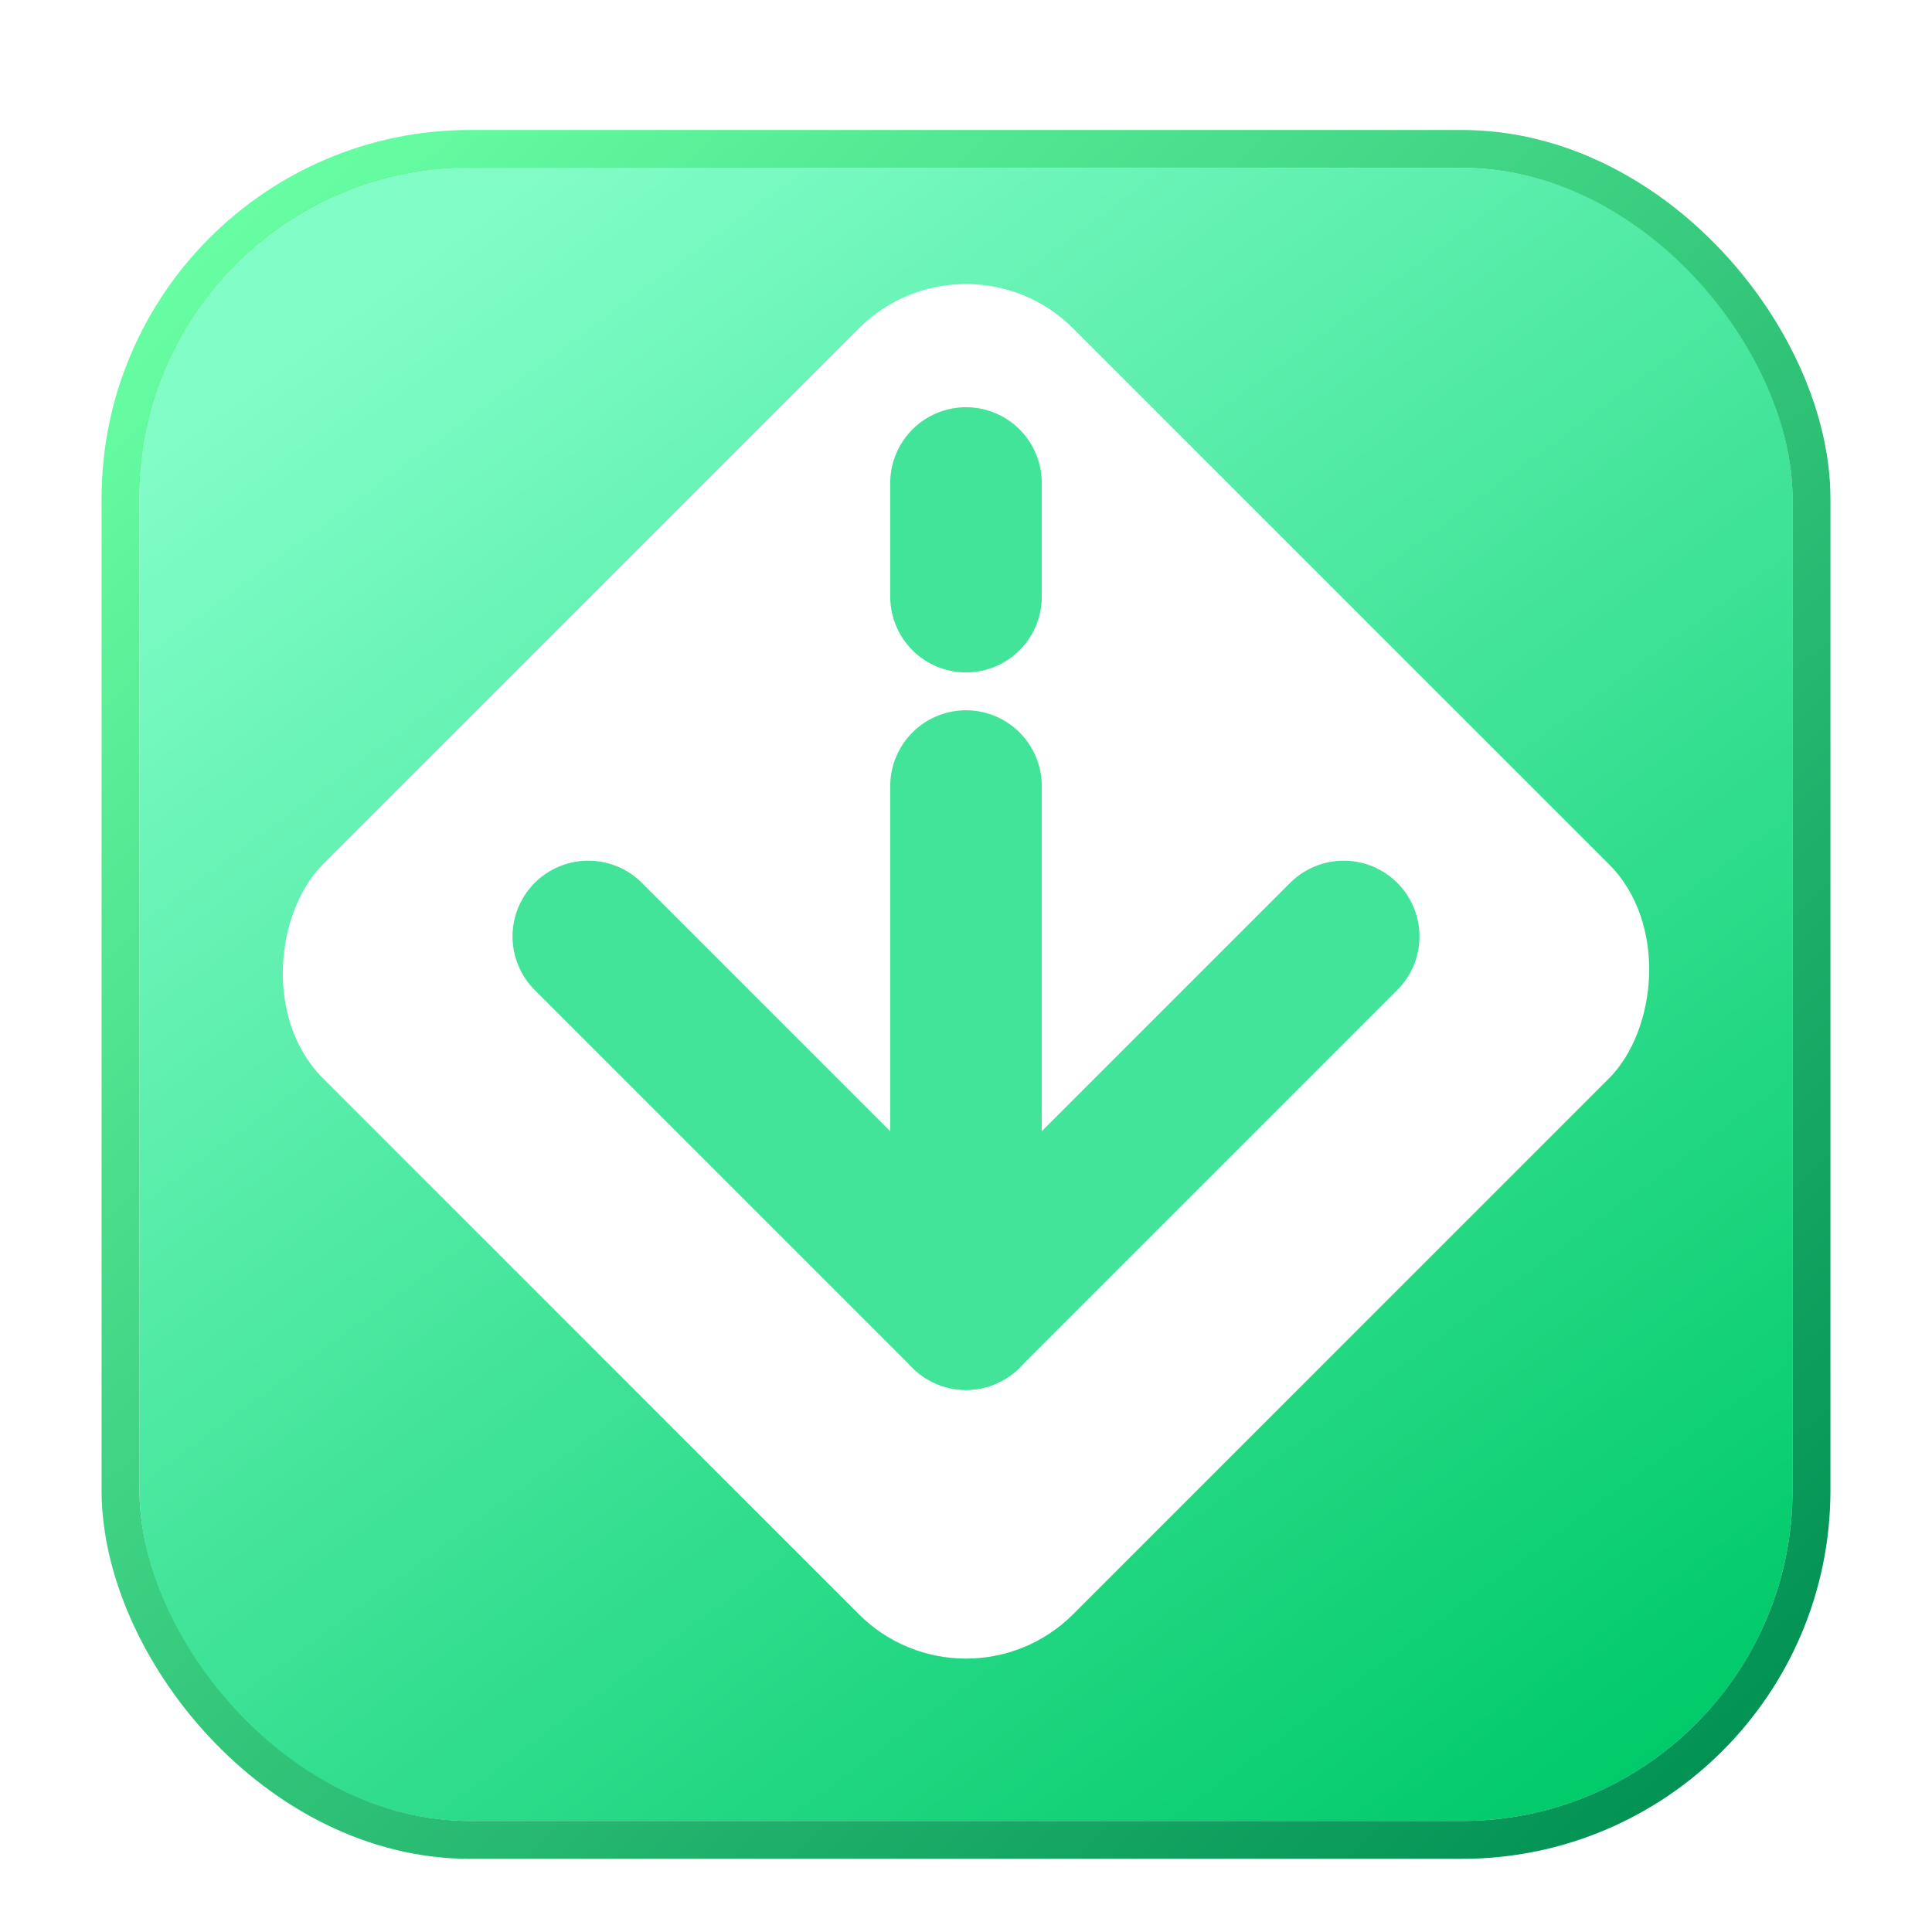
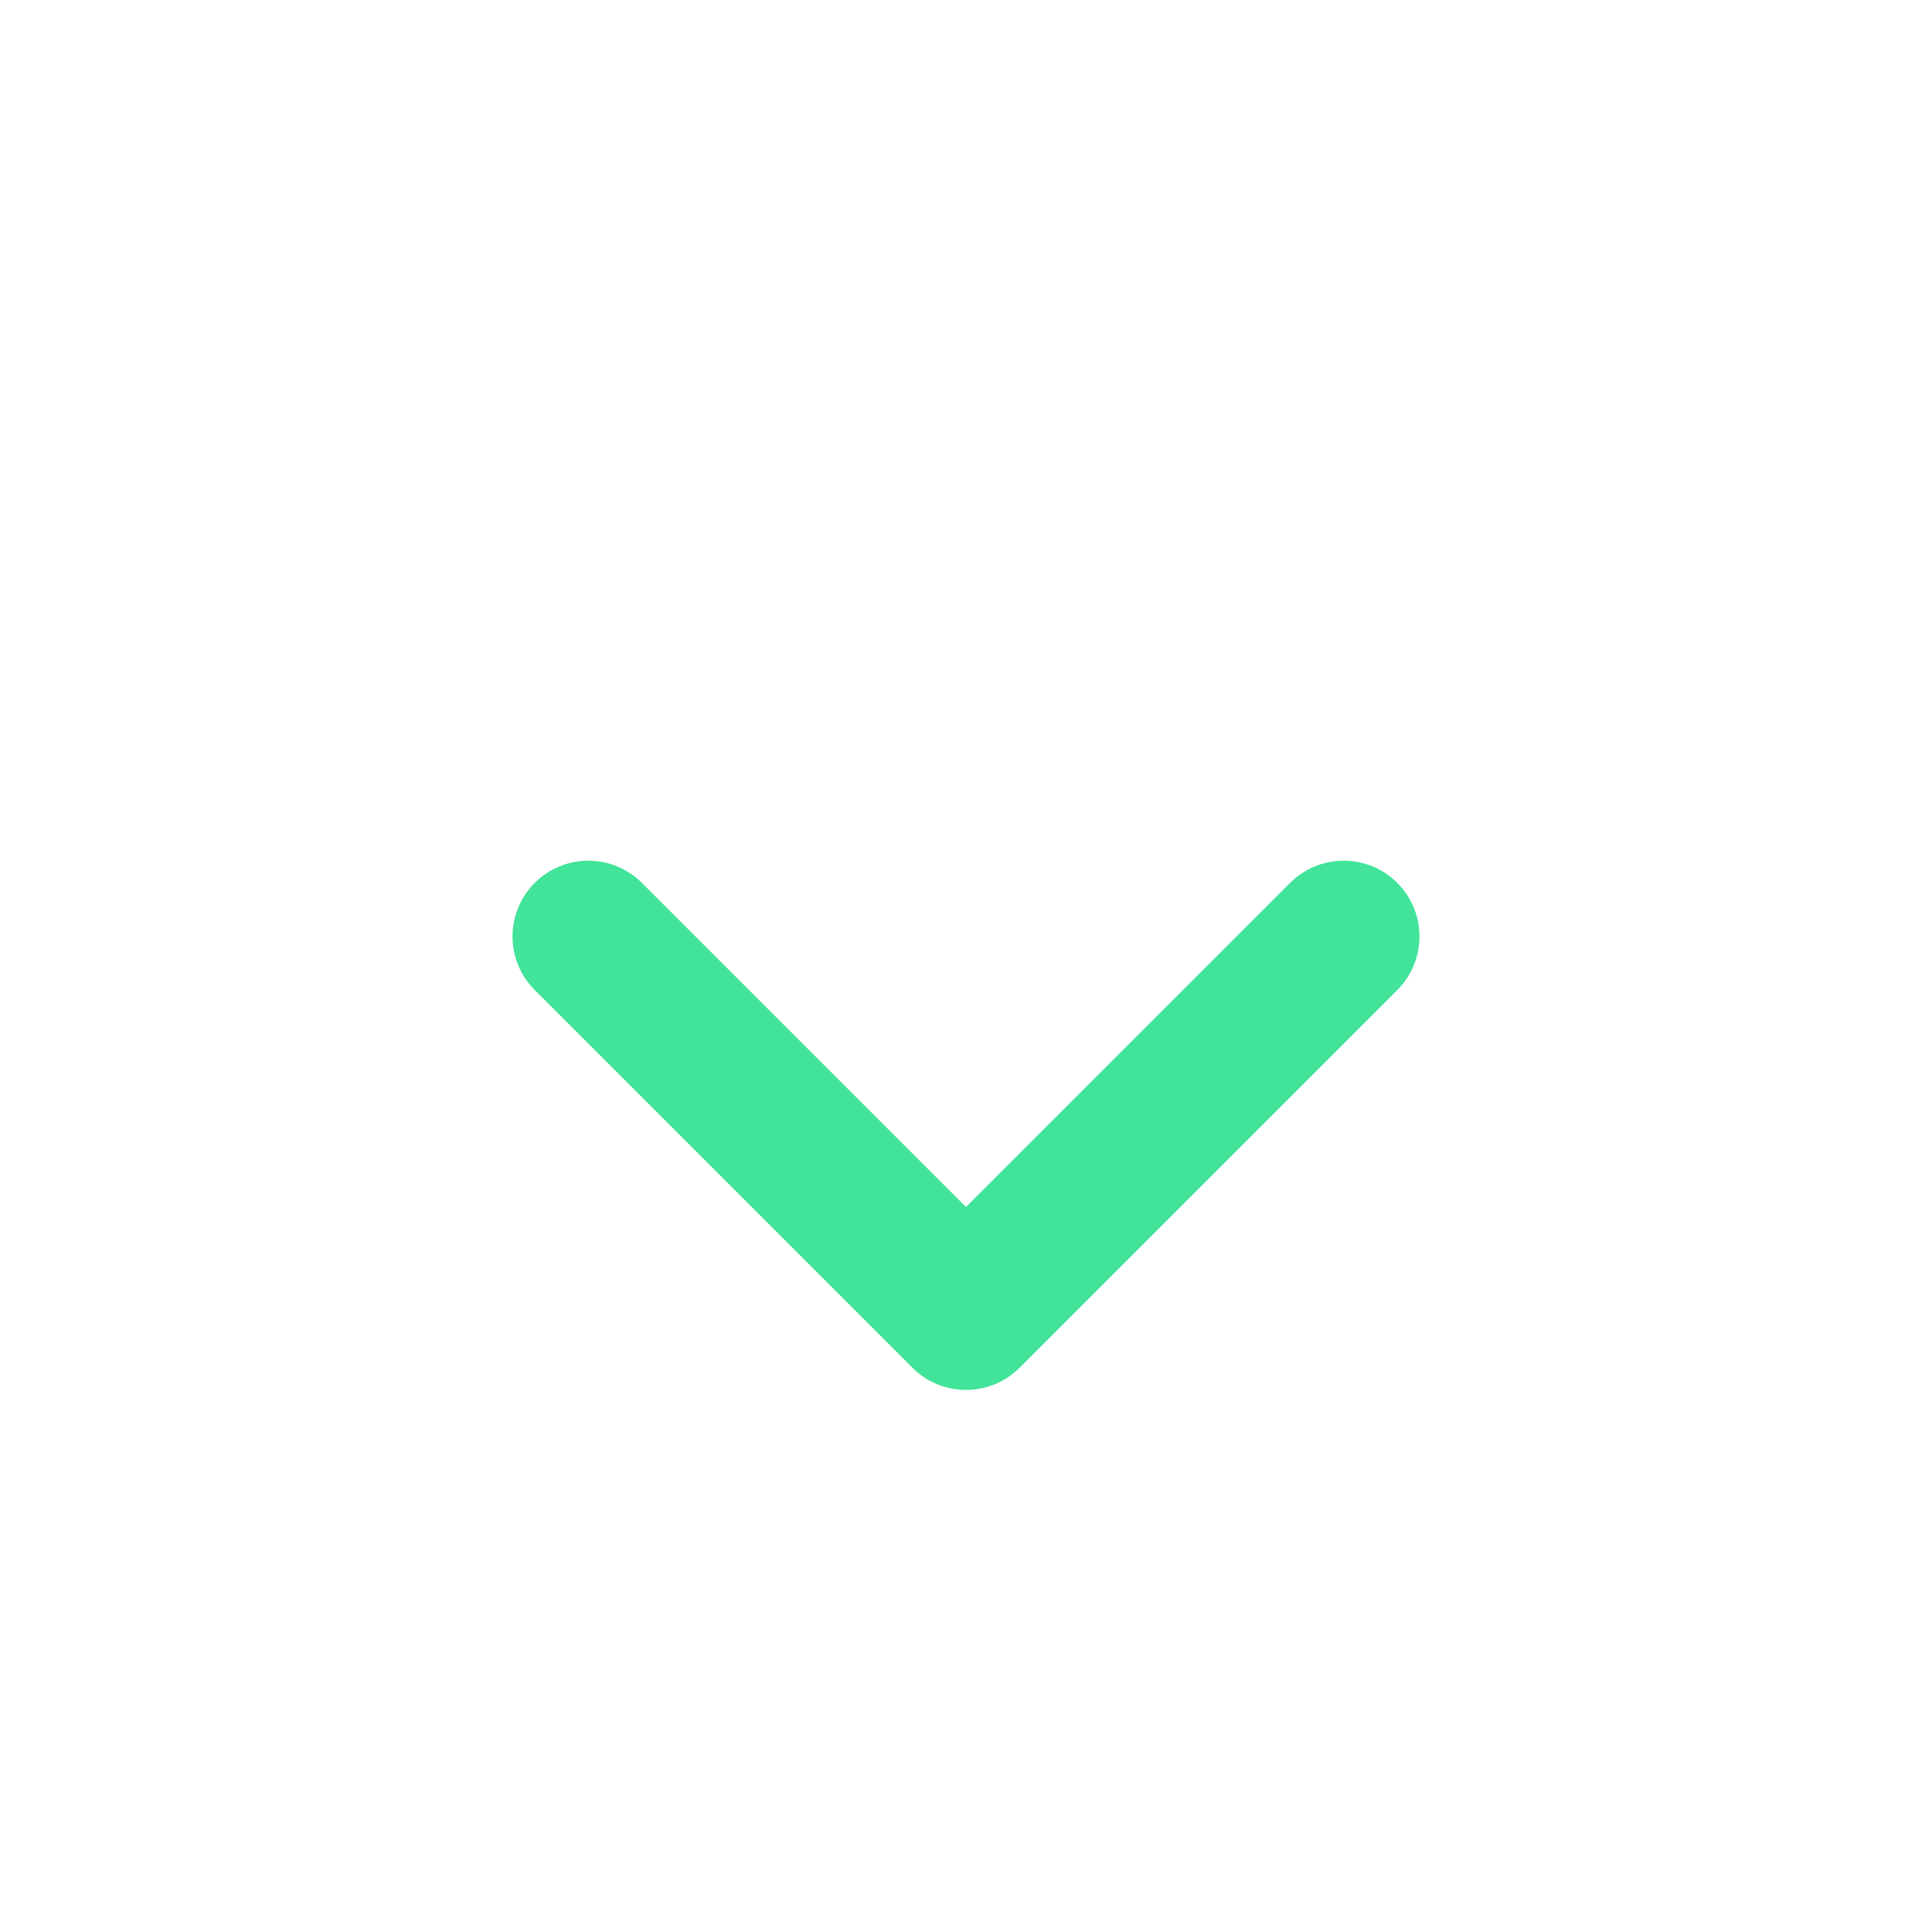
<svg xmlns="http://www.w3.org/2000/svg" width="34" height="34" viewBox="0 0 34 34" fill="none">
  <g filter="url(#filter0_di_6_19)">
-     <rect x="2.455" y="1.955" width="29.091" height="29.091" rx="5.818" fill="url(#paint0_linear_6_19)" />
-     <rect x="2.121" y="1.621" width="29.758" height="29.758" rx="6.152" stroke="url(#paint1_linear_6_19)" stroke-width="0.667" />
-   </g>
+     </g>
  <g filter="url(#filter1_d_6_19)">
    <rect x="17" y="3.167" width="18.667" height="18.667" rx="2.667" transform="rotate(45 17 3.167)" fill="white" />
  </g>
  <path d="M23.647 16.48L17 23.127L10.353 16.48" stroke="#41E499" stroke-width="2.667" stroke-linecap="round" stroke-linejoin="round" />
-   <path d="M17 13.833L17 23.127" stroke="#41E499" stroke-width="2.667" stroke-linecap="round" stroke-linejoin="round" />
-   <path d="M17 10.5L17 8.5" stroke="#41E499" stroke-width="2.667" stroke-linecap="round" stroke-linejoin="round" />
  <defs>
    <filter id="filter0_di_6_19" x="0.788" y="1.288" width="32.424" height="32.424" filterUnits="userSpaceOnUse" color-interpolation-filters="sRGB">
      <feFlood flood-opacity="0" result="BackgroundImageFix" />
      <feColorMatrix in="SourceAlpha" type="matrix" values="0 0 0 0 0 0 0 0 0 0 0 0 0 0 0 0 0 0 127 0" result="hardAlpha" />
      <feOffset dy="1" />
      <feGaussianBlur stdDeviation="0.5" />
      <feComposite in2="hardAlpha" operator="out" />
      <feColorMatrix type="matrix" values="0 0 0 0 0 0 0 0 0 0 0 0 0 0 0 0 0 0 0.12 0" />
      <feBlend mode="normal" in2="BackgroundImageFix" result="effect1_dropShadow_6_19" />
      <feBlend mode="normal" in="SourceGraphic" in2="effect1_dropShadow_6_19" result="shape" />
      <feColorMatrix in="SourceAlpha" type="matrix" values="0 0 0 0 0 0 0 0 0 0 0 0 0 0 0 0 0 0 127 0" result="hardAlpha" />
      <feMorphology radius="1.455" operator="erode" in="SourceAlpha" result="effect2_innerShadow_6_19" />
      <feOffset />
      <feGaussianBlur stdDeviation="0.727" />
      <feComposite in2="hardAlpha" operator="arithmetic" k2="-1" k3="1" />
      <feColorMatrix type="matrix" values="0 0 0 0 1 0 0 0 0 1 0 0 0 0 1 0 0 0 0.25 0" />
      <feBlend mode="normal" in2="shape" result="effect2_innerShadow_6_19" />
    </filter>
    <filter id="filter1_d_6_19" x="1.269" y="1.362" width="31.462" height="31.462" filterUnits="userSpaceOnUse" color-interpolation-filters="sRGB">
      <feFlood flood-opacity="0" result="BackgroundImageFix" />
      <feColorMatrix in="SourceAlpha" type="matrix" values="0 0 0 0 0 0 0 0 0 0 0 0 0 0 0 0 0 0 127 0" result="hardAlpha" />
      <feOffset dy="0.727" />
      <feGaussianBlur stdDeviation="1.818" />
      <feComposite in2="hardAlpha" operator="out" />
      <feColorMatrix type="matrix" values="0 0 0 0 0 0 0 0 0 0 0 0 0 0 0 0 0 0 0.25 0" />
      <feBlend mode="normal" in2="BackgroundImageFix" result="effect1_dropShadow_6_19" />
      <feBlend mode="normal" in="SourceGraphic" in2="effect1_dropShadow_6_19" result="shape" />
    </filter>
    <linearGradient id="paint0_linear_6_19" x1="7.545" y1="3.409" x2="27.909" y2="31.046" gradientUnits="userSpaceOnUse">
      <stop stop-color="#81FDC8" />
      <stop offset="1" stop-color="#00CA69" />
    </linearGradient>
    <linearGradient id="paint1_linear_6_19" x1="3.909" y1="3.045" x2="30.091" y2="31.046" gradientUnits="userSpaceOnUse">
      <stop stop-color="#67FEA3" />
      <stop offset="1" stop-color="#009053" />
    </linearGradient>
  </defs>
</svg>